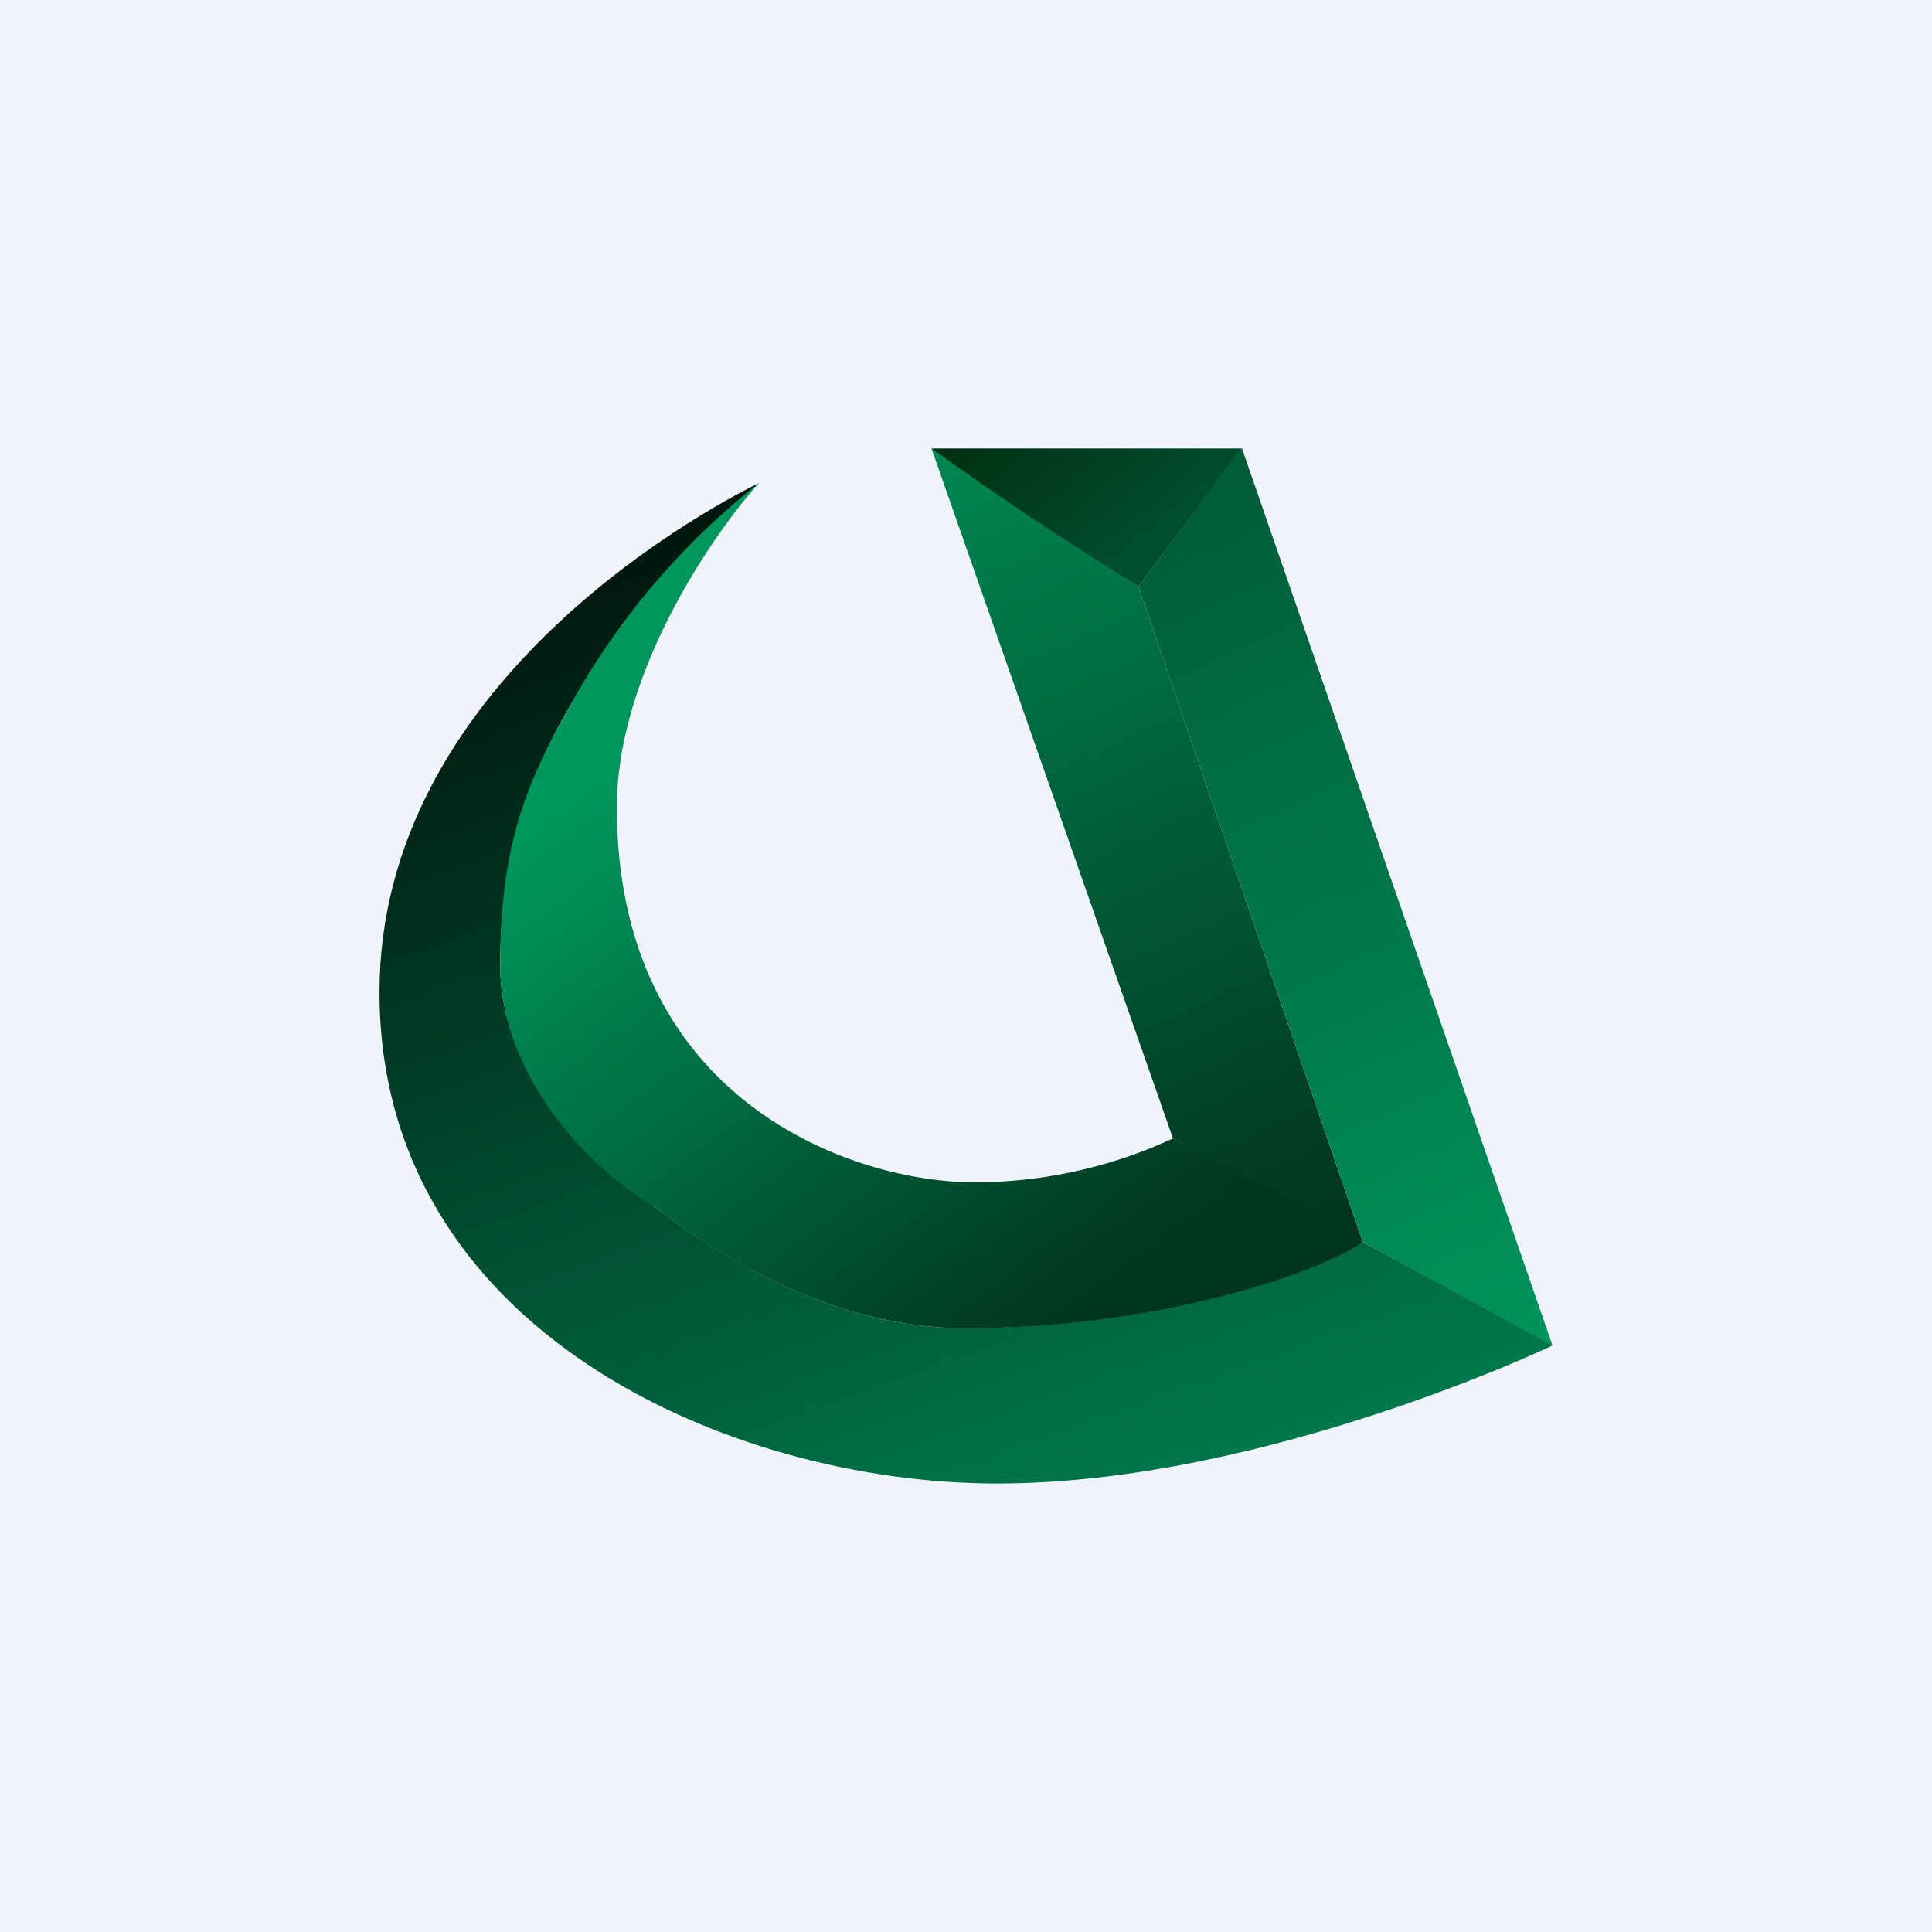
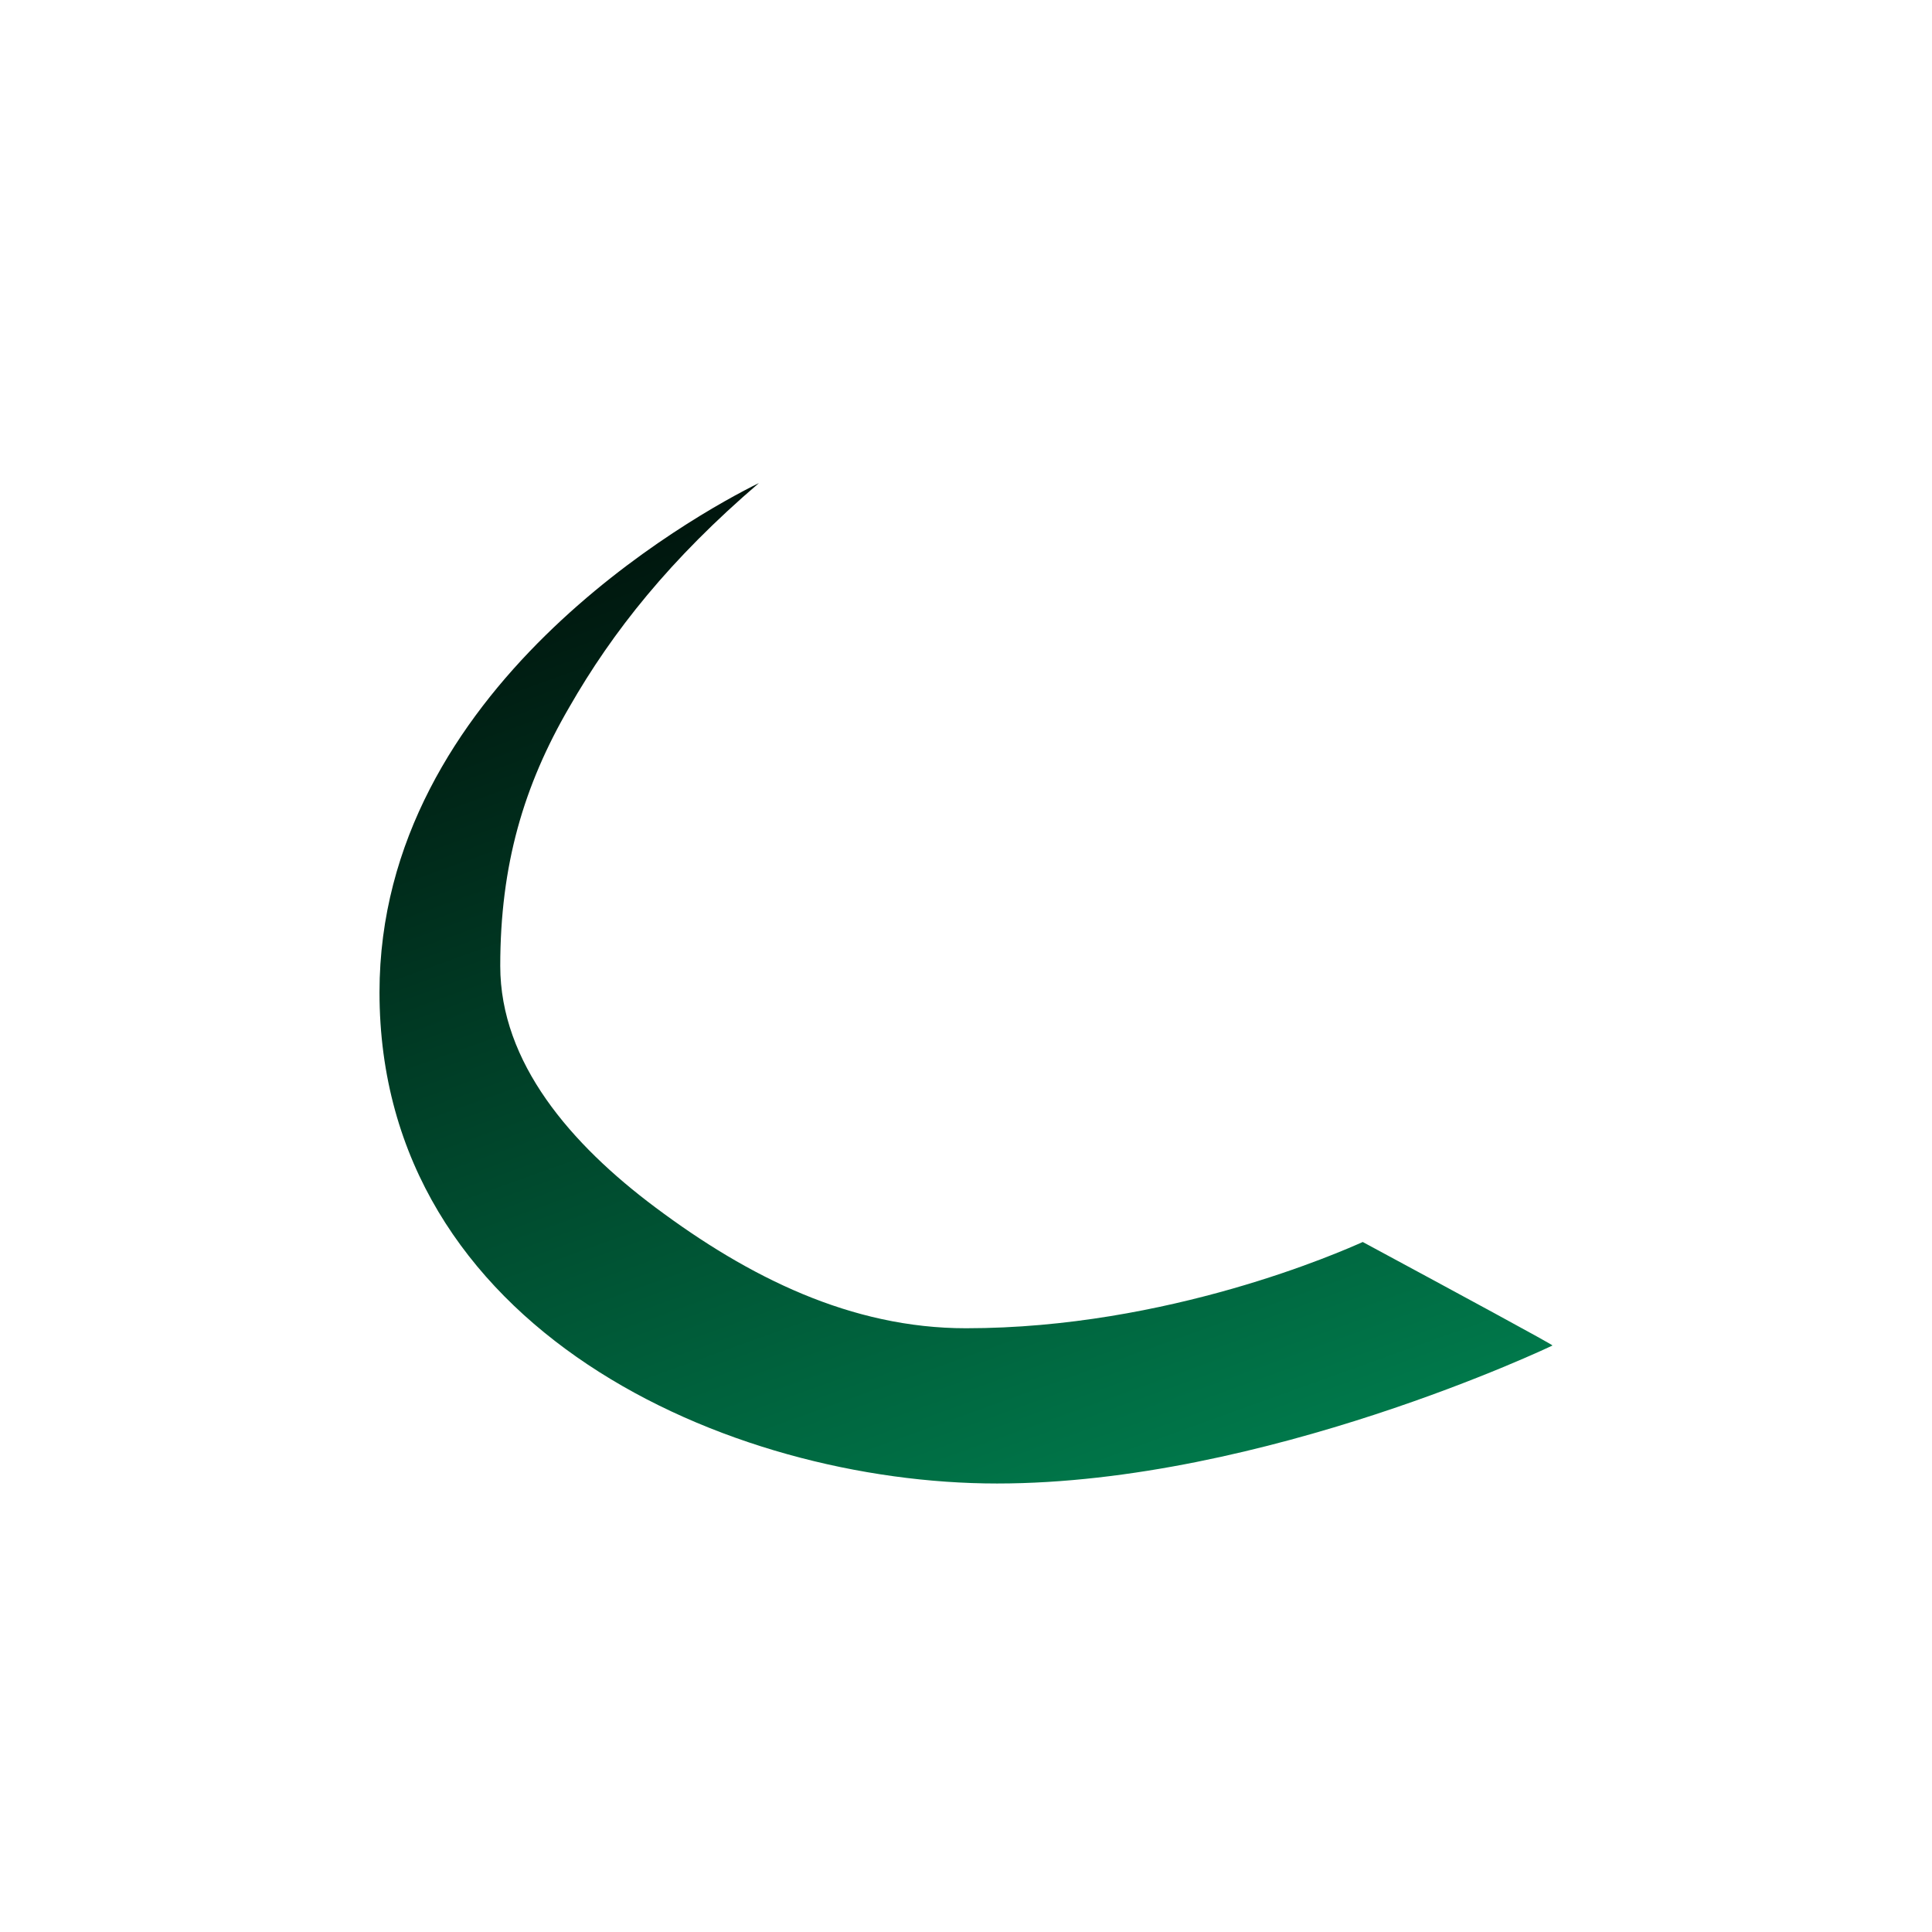
<svg xmlns="http://www.w3.org/2000/svg" width="56" height="56" viewBox="0 0 56 56">
-   <path fill="#F0F3FA" d="M0 0h56v56H0z" />
-   <path d="m27 13 7 20 5.5 3L33 17l-6-4Z" fill="url(#am0d5gqbd)" />
-   <path d="M27 13c2.22 1.58 3.4 2.36 6 4l3-4h-9Z" fill="url(#bm0d5gqbd)" />
  <path d="M22 14c-1.85.91-11 5.96-11 14.76C11 38.56 21.14 43 28.9 43c7.75 0 16.1-4 16.1-4 0-.03-2.7-1.49-5.5-3-.63.28-5.63 2.5-11.5 2.5-3.33 0-6.3-1.48-9-3.5-2.45-1.83-4.5-4.2-4.5-7 0-2.93.68-5.23 2-7.5 1.26-2.2 2.93-4.3 5.5-6.5Z" fill="url(#cm0d5gqbd)" />
-   <path d="m39.5 36 5.5 3-9-26c-1.07 1.32 0 0-3 4l6.5 19Z" fill="url(#dm0d5gqbd)" />
-   <path d="M34 33c-.38.16-2.6 1.27-5.76 1.27-3.52 0-10.36-2.36-10.36-10.87 0-3.94 2.86-8.01 4.12-9.4a21.24 21.24 0 0 0-5.5 6.5c-1.29 2.27-2 4.07-2 7.5 0 2.74 2 5.5 4.5 7 2.67 2.02 5.7 3.5 9 3.5 5.56 0 10.27-1.62 11.5-2.5-2.5-1.5-5.03-2.75-5.5-3Z" fill="url(#em0d5gqbd)" />
  <defs>
    <linearGradient id="am0d5gqbd" x1="26" y1="11.5" x2="37.5" y2="37" gradientUnits="userSpaceOnUse">
      <stop stop-color="#008D55" />
      <stop offset="1" stop-color="#01311D" />
    </linearGradient>
    <linearGradient id="bm0d5gqbd" x1="26.28" y1="12.74" x2="30.38" y2="17.83" gradientUnits="userSpaceOnUse">
      <stop stop-color="#002B0D" />
      <stop offset="1" stop-color="#014D2F" />
    </linearGradient>
    <linearGradient id="cm0d5gqbd" x1="15" y1="16.5" x2="26.29" y2="47.87" gradientUnits="userSpaceOnUse">
      <stop offset="0" stop-color="#00150D" />
      <stop offset="1" stop-color="#007E4E" />
    </linearGradient>
    <linearGradient id="dm0d5gqbd" x1="32.04" y1="11.3" x2="45.36" y2="40.93" gradientUnits="userSpaceOnUse">
      <stop stop-color="#005534" />
      <stop offset="1" stop-color="#00985D" />
    </linearGradient>
    <linearGradient id="em0d5gqbd" x1="15.5" y1="22.5" x2="30.68" y2="43.3" gradientUnits="userSpaceOnUse">
      <stop offset=".05" stop-color="#00975C" />
      <stop offset=".86" stop-color="#00341E" />
    </linearGradient>
  </defs>
</svg>